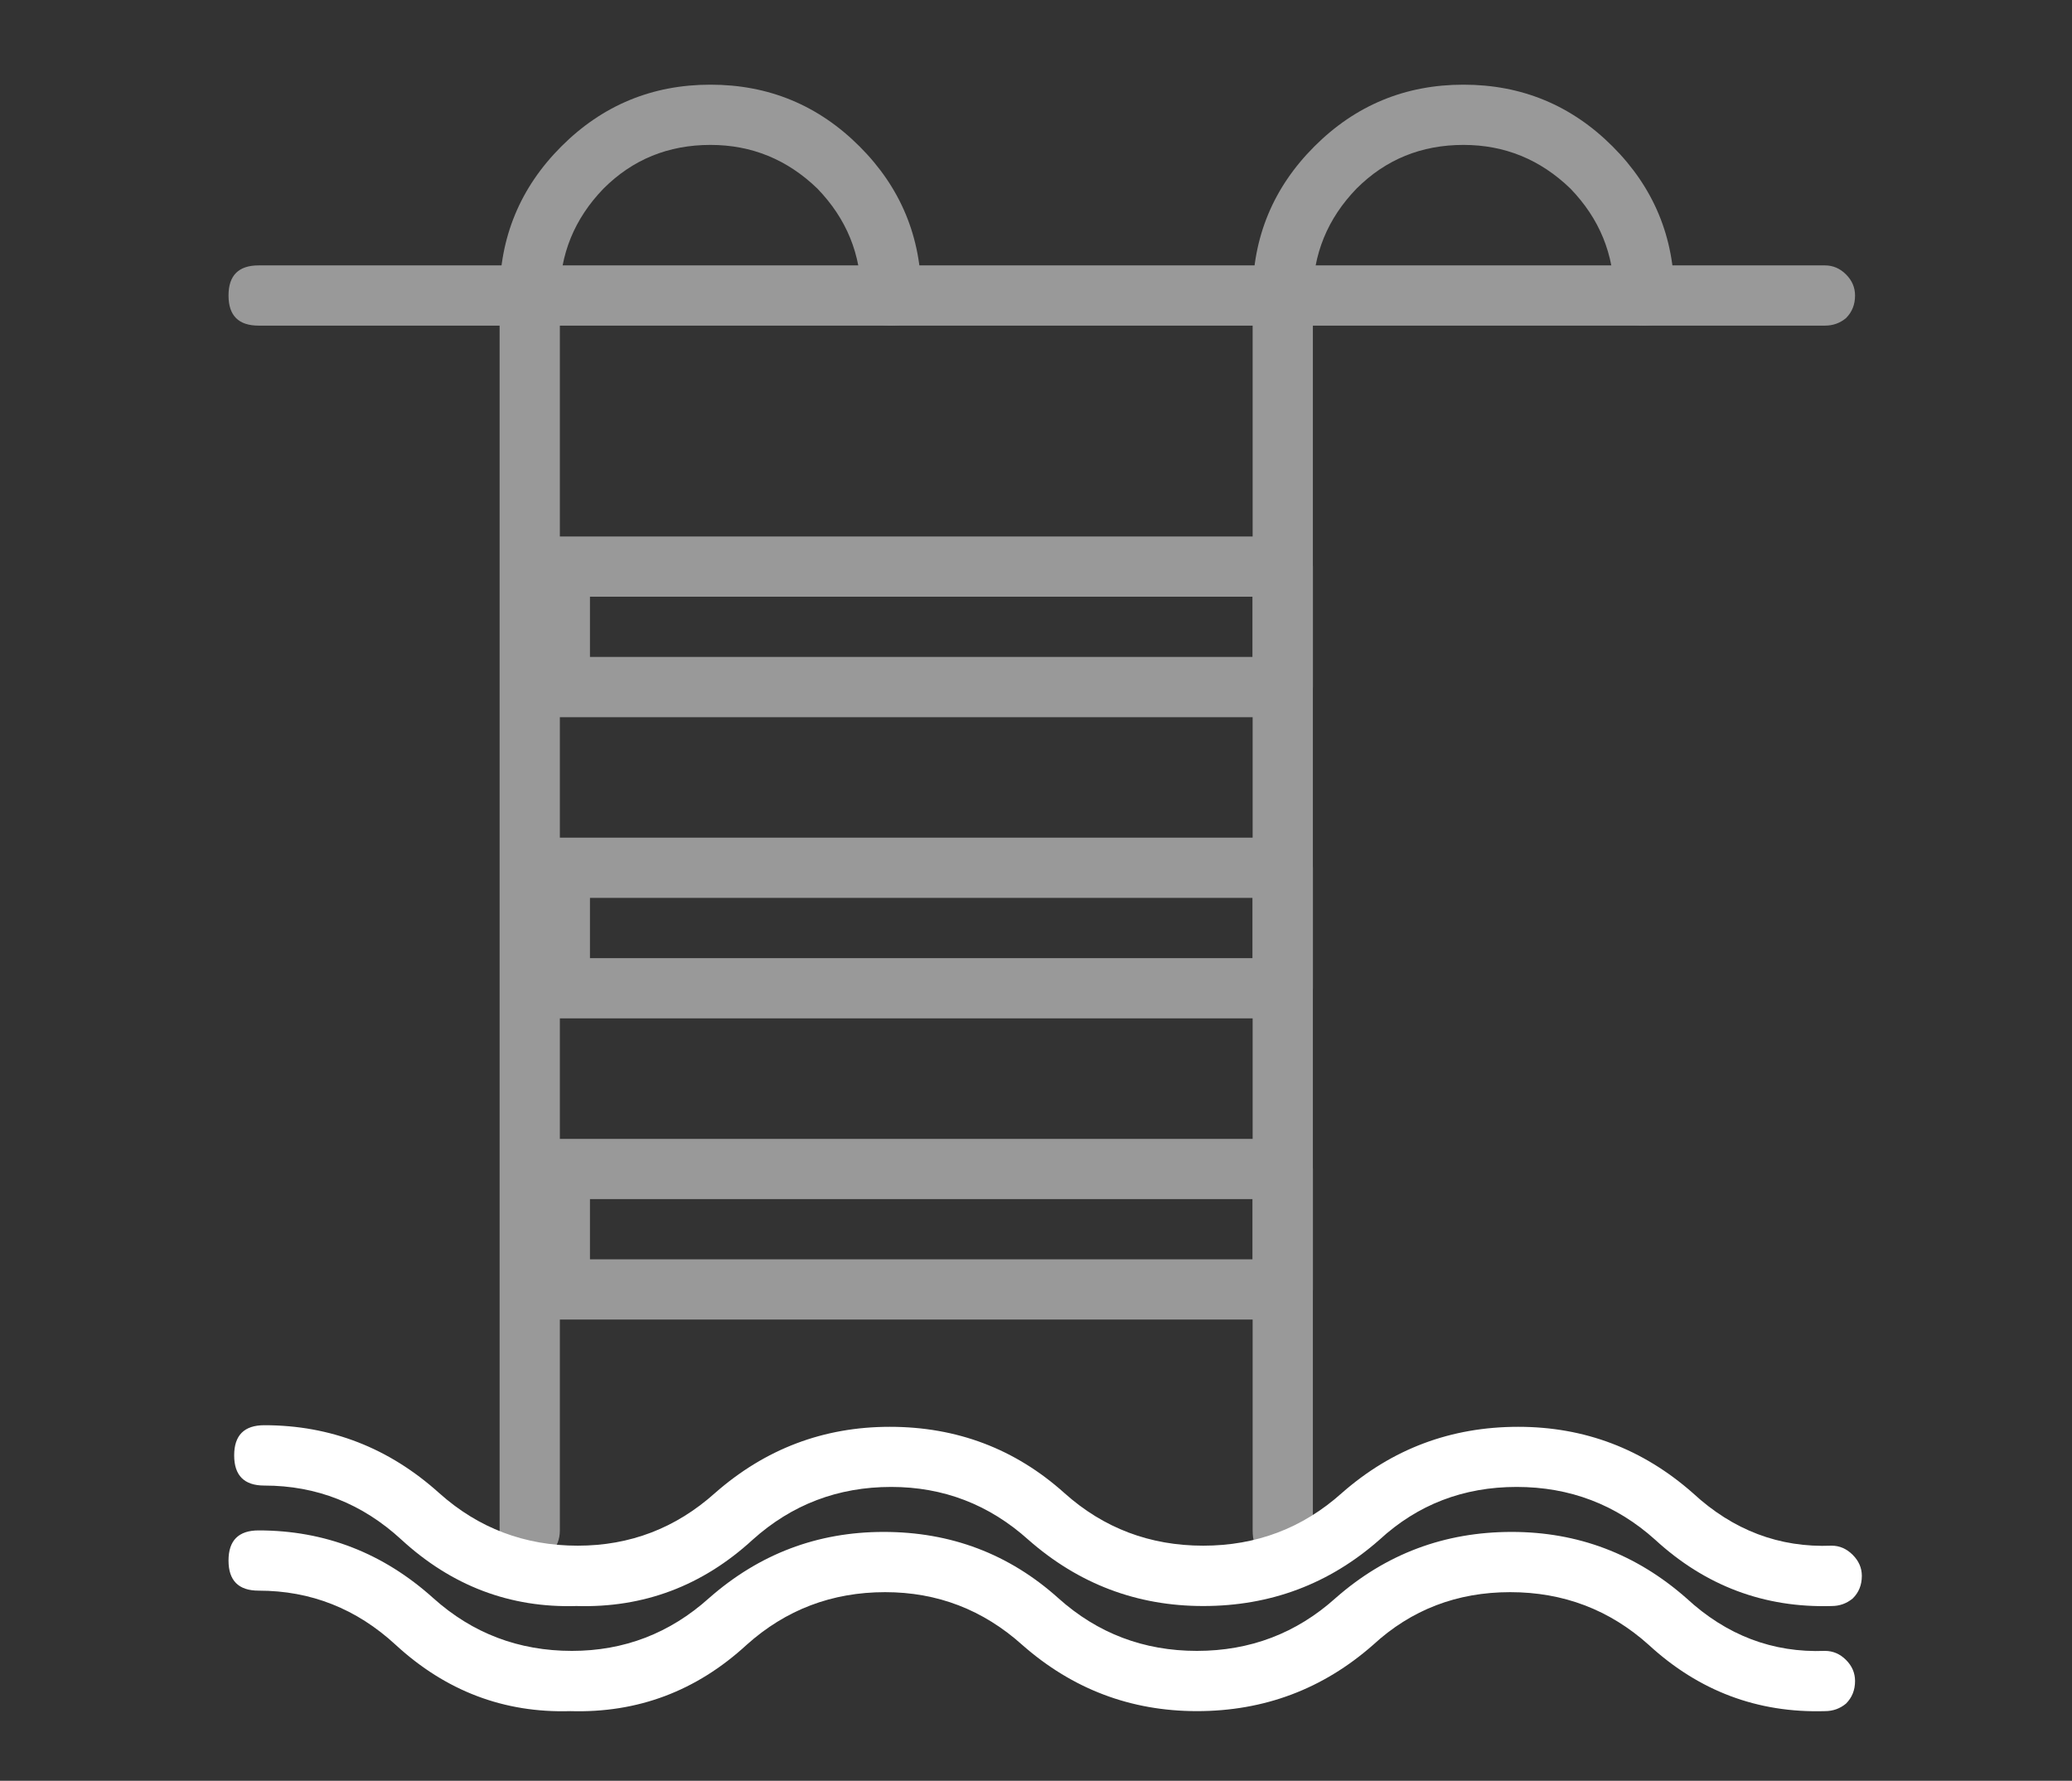
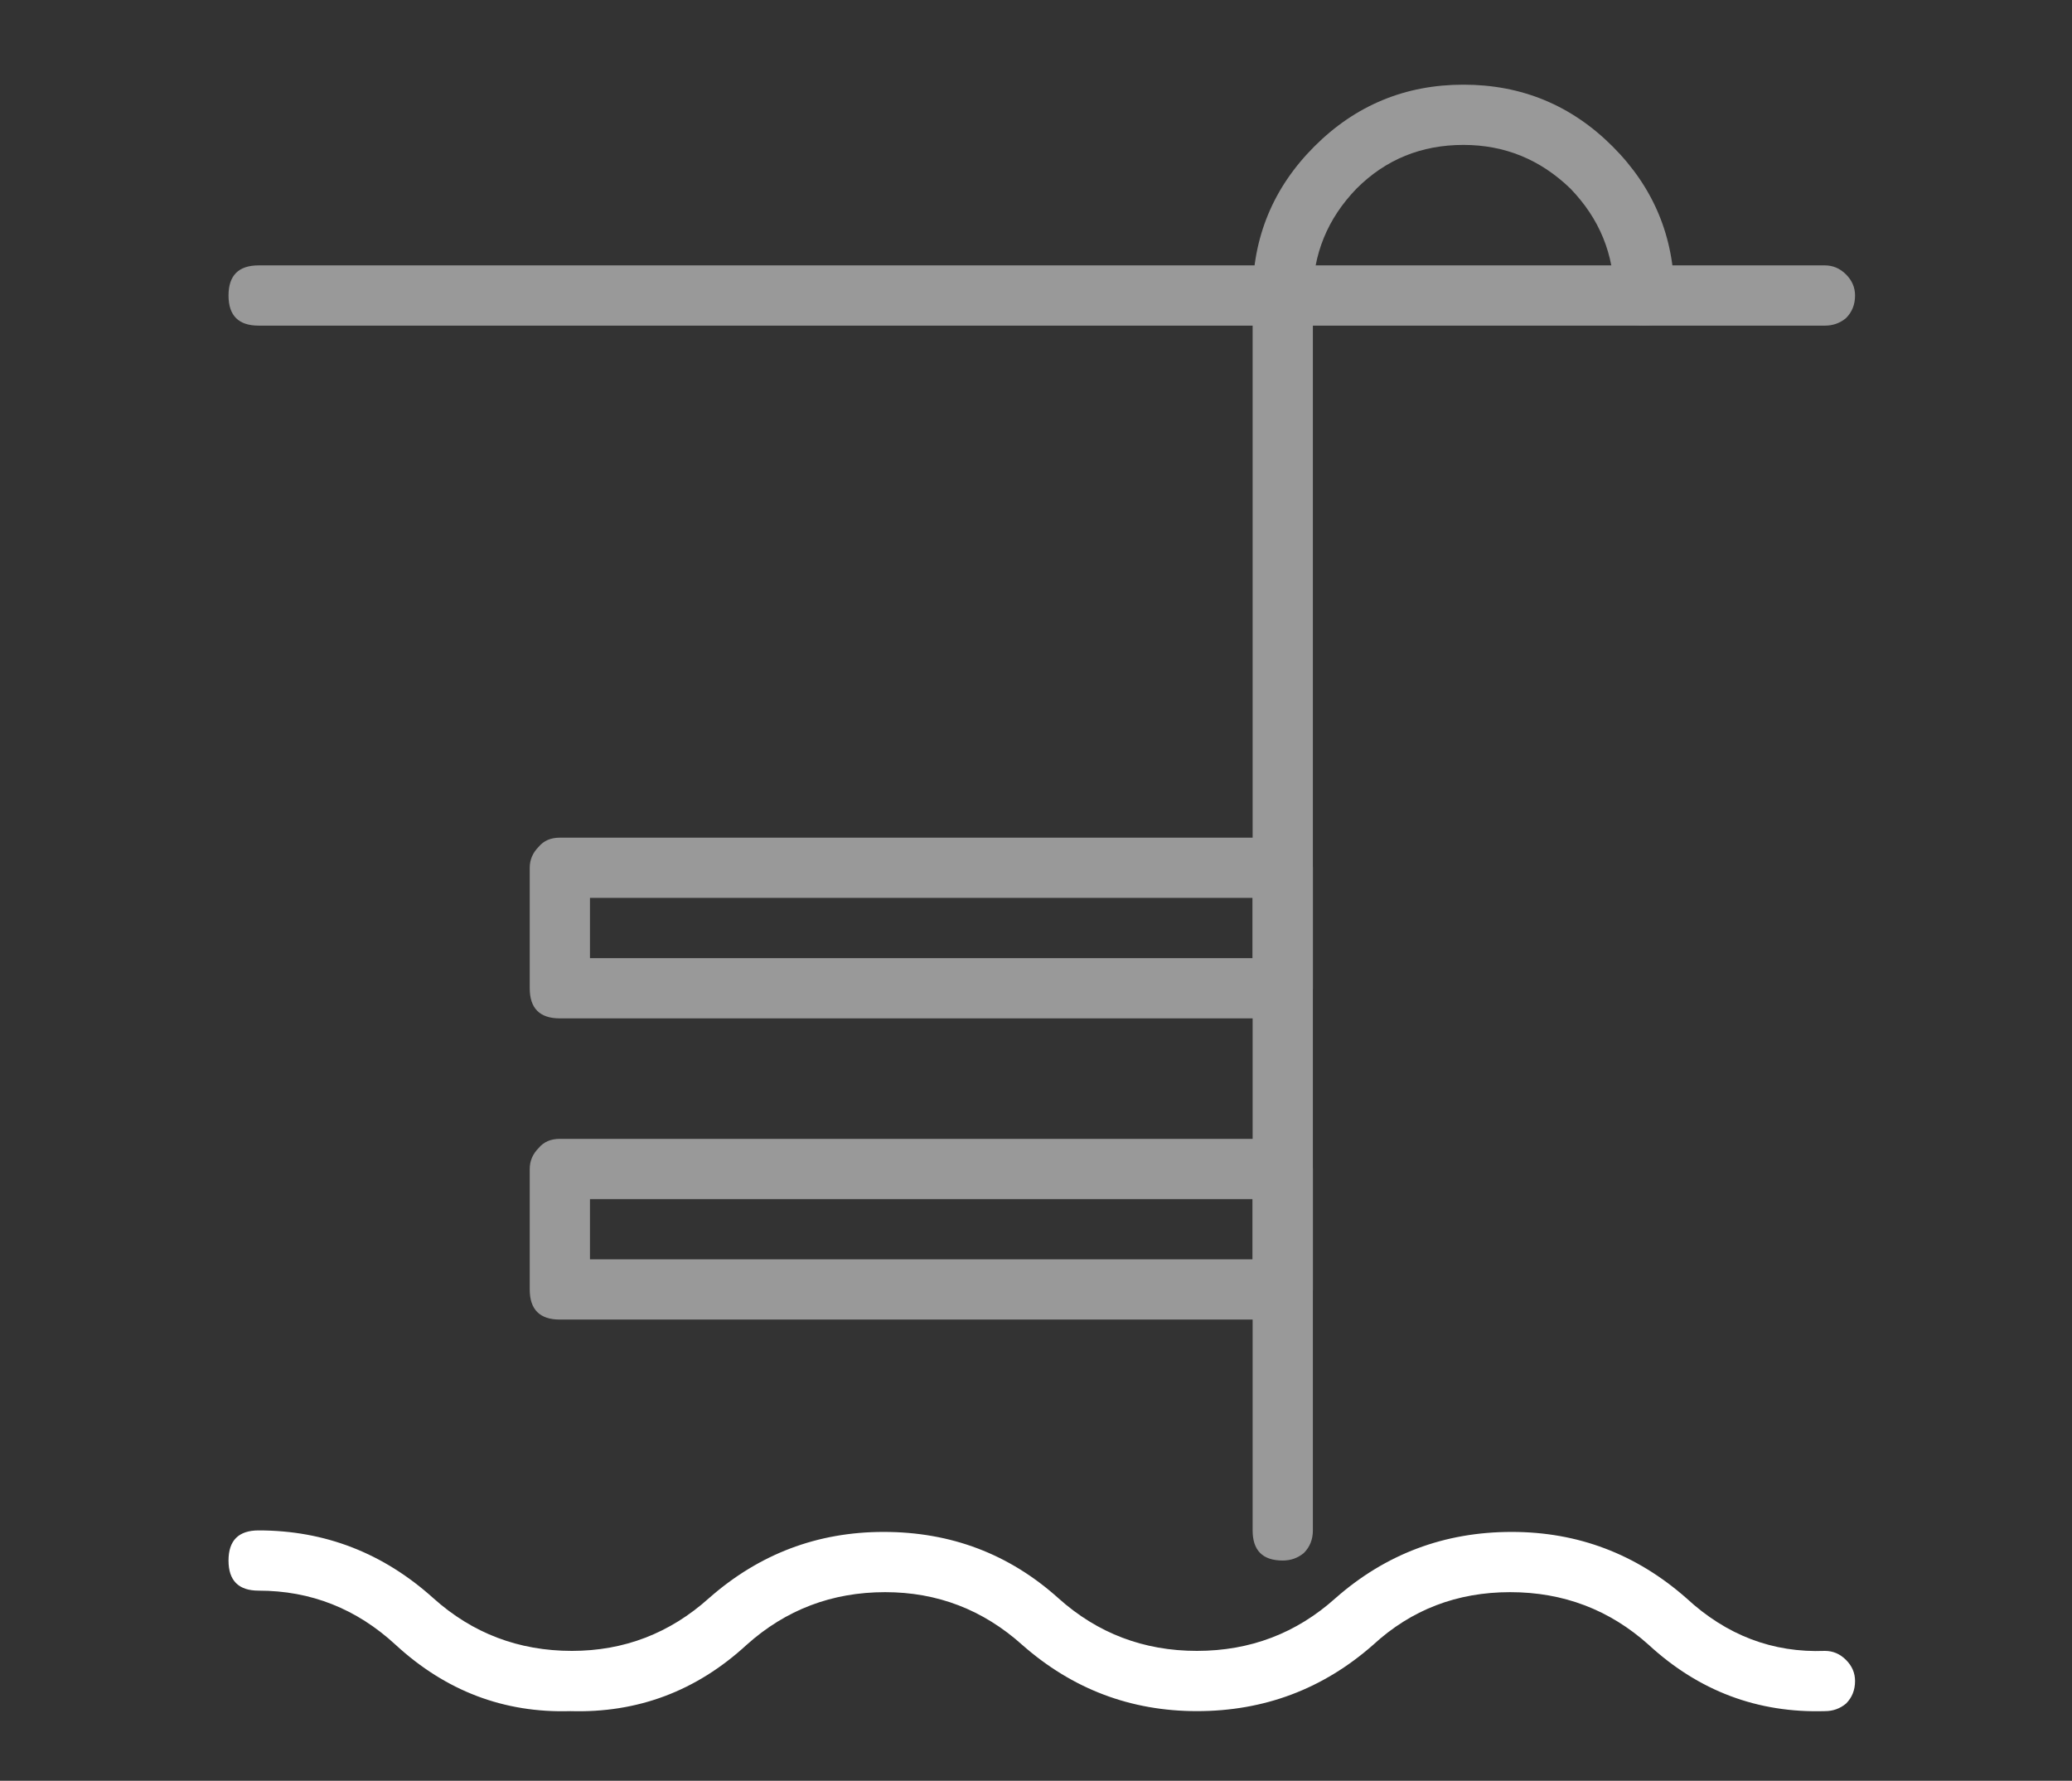
<svg xmlns="http://www.w3.org/2000/svg" xmlns:xlink="http://www.w3.org/1999/xlink" version="1.1" preserveAspectRatio="none" x="0px" y="0px" width="121px" height="104px" viewBox="0 0 121 104">
  <rect x="0" y="0" width="121" height="104" fill="#333333" stroke="none" />
  <defs>
    <g id="Layer2_0_MEMBER_0_FILL">
      <path fill="#999999" stroke="none" d=" M 58 13 Q 58.4 13 58.7 12.75 59 12.45 59 12 59 11.6 58.7 11.3 58.4 11 58 11 L 6 11 Q 5 11 5 12 5 13 6 13 L 58 13 Z" />
    </g>
    <g id="Layer2_0_MEMBER_1_FILL">
-       <path fill="#999999" stroke="none" d=" M 25.95 7.05 Q 23.9 5 21 5 18.1 5 16.05 7.05 14 9.1 14 12 L 14 53 Q 14 54 15 54 15.4 54 15.7 53.75 16 53.45 16 53 L 16 12 Q 16 9.95 17.45 8.45 18.9 7 21 7 23.05 7 24.55 8.45 26 9.95 26 12 26 13 27 13 28 13 28 12 28 9.1 25.95 7.05 Z" />
-     </g>
+       </g>
    <g id="Layer2_0_MEMBER_2_FILL">
      <path fill="#999999" stroke="none" d=" M 53 12 Q 53 9.1 50.95 7.05 48.9 5 46 5 43.1 5 41.05 7.05 39 9.1 39 12 L 39 53 Q 39 54 40 54 40.4 54 40.7 53.75 41 53.45 41 53 L 41 12 Q 41 9.95 42.45 8.45 43.9 7 46 7 48.05 7 49.55 8.45 51 9.95 51 12 51 13 52 13 52.4 13 52.7 12.75 53 12.45 53 12 Z" />
    </g>
    <g id="Layer2_0_MEMBER_3_FILL">
-       <path fill="#999999" stroke="none" d=" M 40.7 25.75 Q 41 25.45 41 25 L 41 21 Q 41 20.6 40.7 20.3 40.4 20 40 20 L 16 20 Q 15.55 20 15.3 20.3 15 20.6 15 21 L 15 25 Q 15 26 16 26 L 40 26 Q 40.4 26 40.7 25.75 M 39 22 L 39 24 17 24 17 22 39 22 Z" />
-     </g>
+       </g>
    <g id="Layer2_0_MEMBER_4_FILL">
      <path fill="#999999" stroke="none" d=" M 40.7 35.75 Q 41 35.45 41 35 L 41 31 Q 41 30.6 40.7 30.3 40.4 30 40 30 L 16 30 Q 15.55 30 15.3 30.3 15 30.6 15 31 L 15 35 Q 15 36 16 36 L 40 36 Q 40.4 36 40.7 35.75 M 17 34 L 17 32 39 32 39 34 17 34 Z" />
    </g>
    <g id="Layer2_0_MEMBER_5_FILL">
      <path fill="#999999" stroke="none" d=" M 40.7 45.75 Q 41 45.45 41 45 L 41 41 Q 41 40.6 40.7 40.3 40.4 40 40 40 L 16 40 Q 15.55 40 15.3 40.3 15 40.6 15 41 L 15 45 Q 15 46 16 46 L 40 46 Q 40.4 46 40.7 45.75 M 17 44 L 17 42 39 42 39 44 17 44 Z" />
    </g>
    <g id="Layer2_0_MEMBER_6_FILL">
-       <path fill="#FFFFFF" stroke="none" d=" M 1989.7 5524.9 Q 1976.85 5536.4 1959.7 5536.4 1942.25 5536.4 1929.4 5524.9 1912.9 5510.05 1891.15 5510.05 1884.55 5510.05 1884.55 5516.65 1884.55 5523.25 1891.15 5523.25 1908.3 5523.25 1921.15 5535.1 1937.65 5550.25 1959.4 5549.6 1981.45 5550.25 1997.95 5535.1 2010.8 5523.55 2028.25 5523.55 2045.4 5523.55 2058.25 5535.1 2074.75 5549.6 2096.5 5549.6 2118.6 5549.6 2135.05 5535.1 2147.6 5523.55 2165.05 5523.55 2182.5 5523.55 2195.35 5535.1 2211.85 5550.25 2233.95 5549.6 2236.55 5549.6 2238.55 5547.95 2240.55 5546 2240.55 5543 2240.55 5540.4 2238.55 5538.4 2236.55 5536.4 2233.95 5536.4 2216.8 5537.1 2203.6 5524.9 2187.15 5510.4 2165.4 5510.4 2143.3 5510.4 2126.8 5524.9 2113.95 5536.4 2096.5 5536.4 2079 5536.4 2066.15 5524.9 2050 5510.4 2027.95 5510.4 2006.2 5510.4 1989.7 5524.9 Z" />
-     </g>
+       </g>
    <g id="Layer2_0_MEMBER_7_FILL">
      <path fill="#FFFFFF" stroke="none" d=" M 37.15 57 Q 34.5 57 32.55 55.25 30.1 53.05 26.75 53.05 23.45 53.05 20.95 55.25 19 57 16.4 57 13.75 57 11.8 55.25 9.3 53 6 53 5 53 5 54 5 55 6 55 8.6 55 10.55 56.8 13.05 59.1 16.35 59 19.7 59.1 22.2 56.8 24.15 55.05 26.8 55.05 29.4 55.05 31.35 56.8 33.85 59 37.15 59 40.5 59 43 56.8 44.9 55.05 47.55 55.05 50.2 55.05 52.15 56.8 54.65 59.1 58 59 58.4 59 58.7 58.75 59 58.45 59 58 59 57.6 58.7 57.3 58.4 57 58 57 55.4 57.1 53.4 55.25 50.9 53.05 47.6 53.05 44.25 53.05 41.75 55.25 39.8 57 37.15 57 Z" />
    </g>
  </defs>
  <g transform="matrix( 1.759, 0, 0, 1.759, 4.55,-3.85) ">
    <use xlink:href="#Layer2_0_MEMBER_0_FILL" />
  </g>
  <g transform="matrix( 1.759, 0, 0, 1.759, 4.55,-3.85) ">
    <use xlink:href="#Layer2_0_MEMBER_1_FILL" />
  </g>
  <g transform="matrix( 1.759, 0, 0, 1.759, 4.55,-3.85) ">
    <use xlink:href="#Layer2_0_MEMBER_2_FILL" />
  </g>
  <g transform="matrix( 1.759, 0, 0, 1.759, 4.55,-3.85) ">
    <use xlink:href="#Layer2_0_MEMBER_3_FILL" />
  </g>
  <g transform="matrix( 1.759, 0, 0, 1.759, 4.55,-3.85) ">
    <use xlink:href="#Layer2_0_MEMBER_4_FILL" />
  </g>
  <g transform="matrix( 1.759, 0, 0, 1.759, 4.55,-3.85) ">
    <use xlink:href="#Layer2_0_MEMBER_5_FILL" />
  </g>
  <g transform="matrix( 0.267, 0, 0, 0.267, -489.5,-1387.95) ">
    <use xlink:href="#Layer2_0_MEMBER_6_FILL" />
  </g>
  <g transform="matrix( 1.759, 0, 0, 1.759, 4.55,-3.85) ">
    <use xlink:href="#Layer2_0_MEMBER_7_FILL" />
  </g>
</svg>